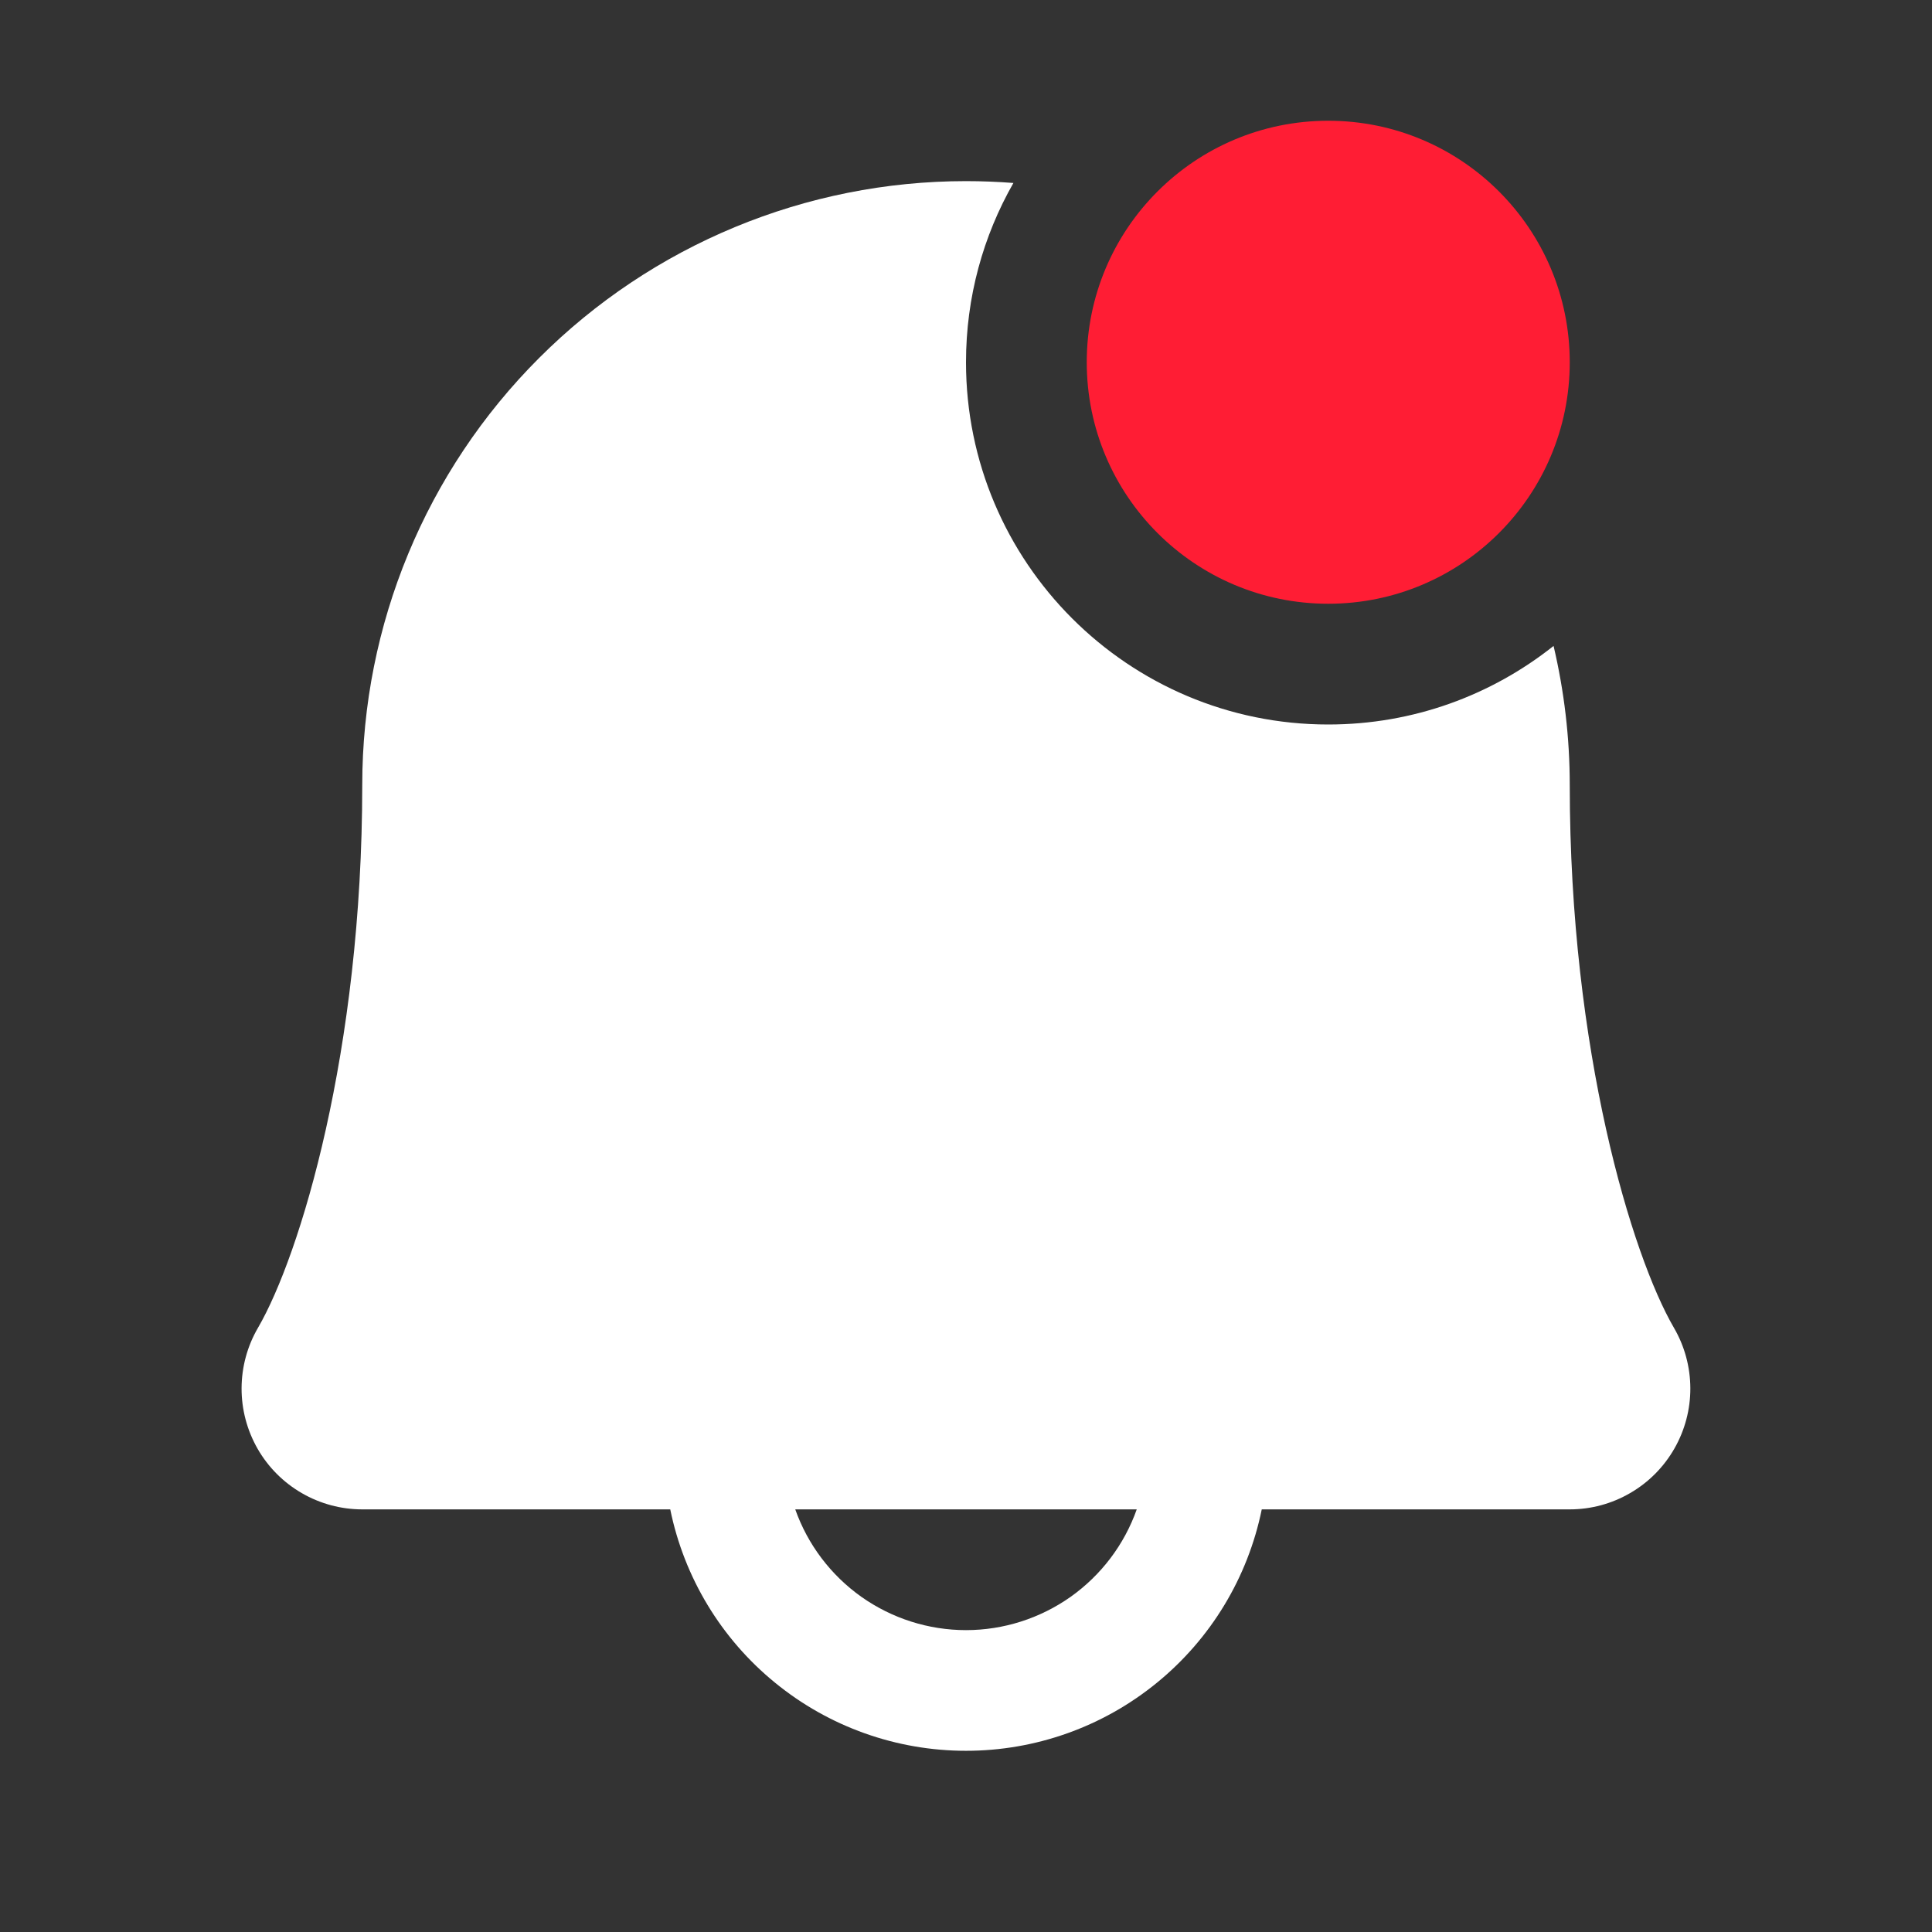
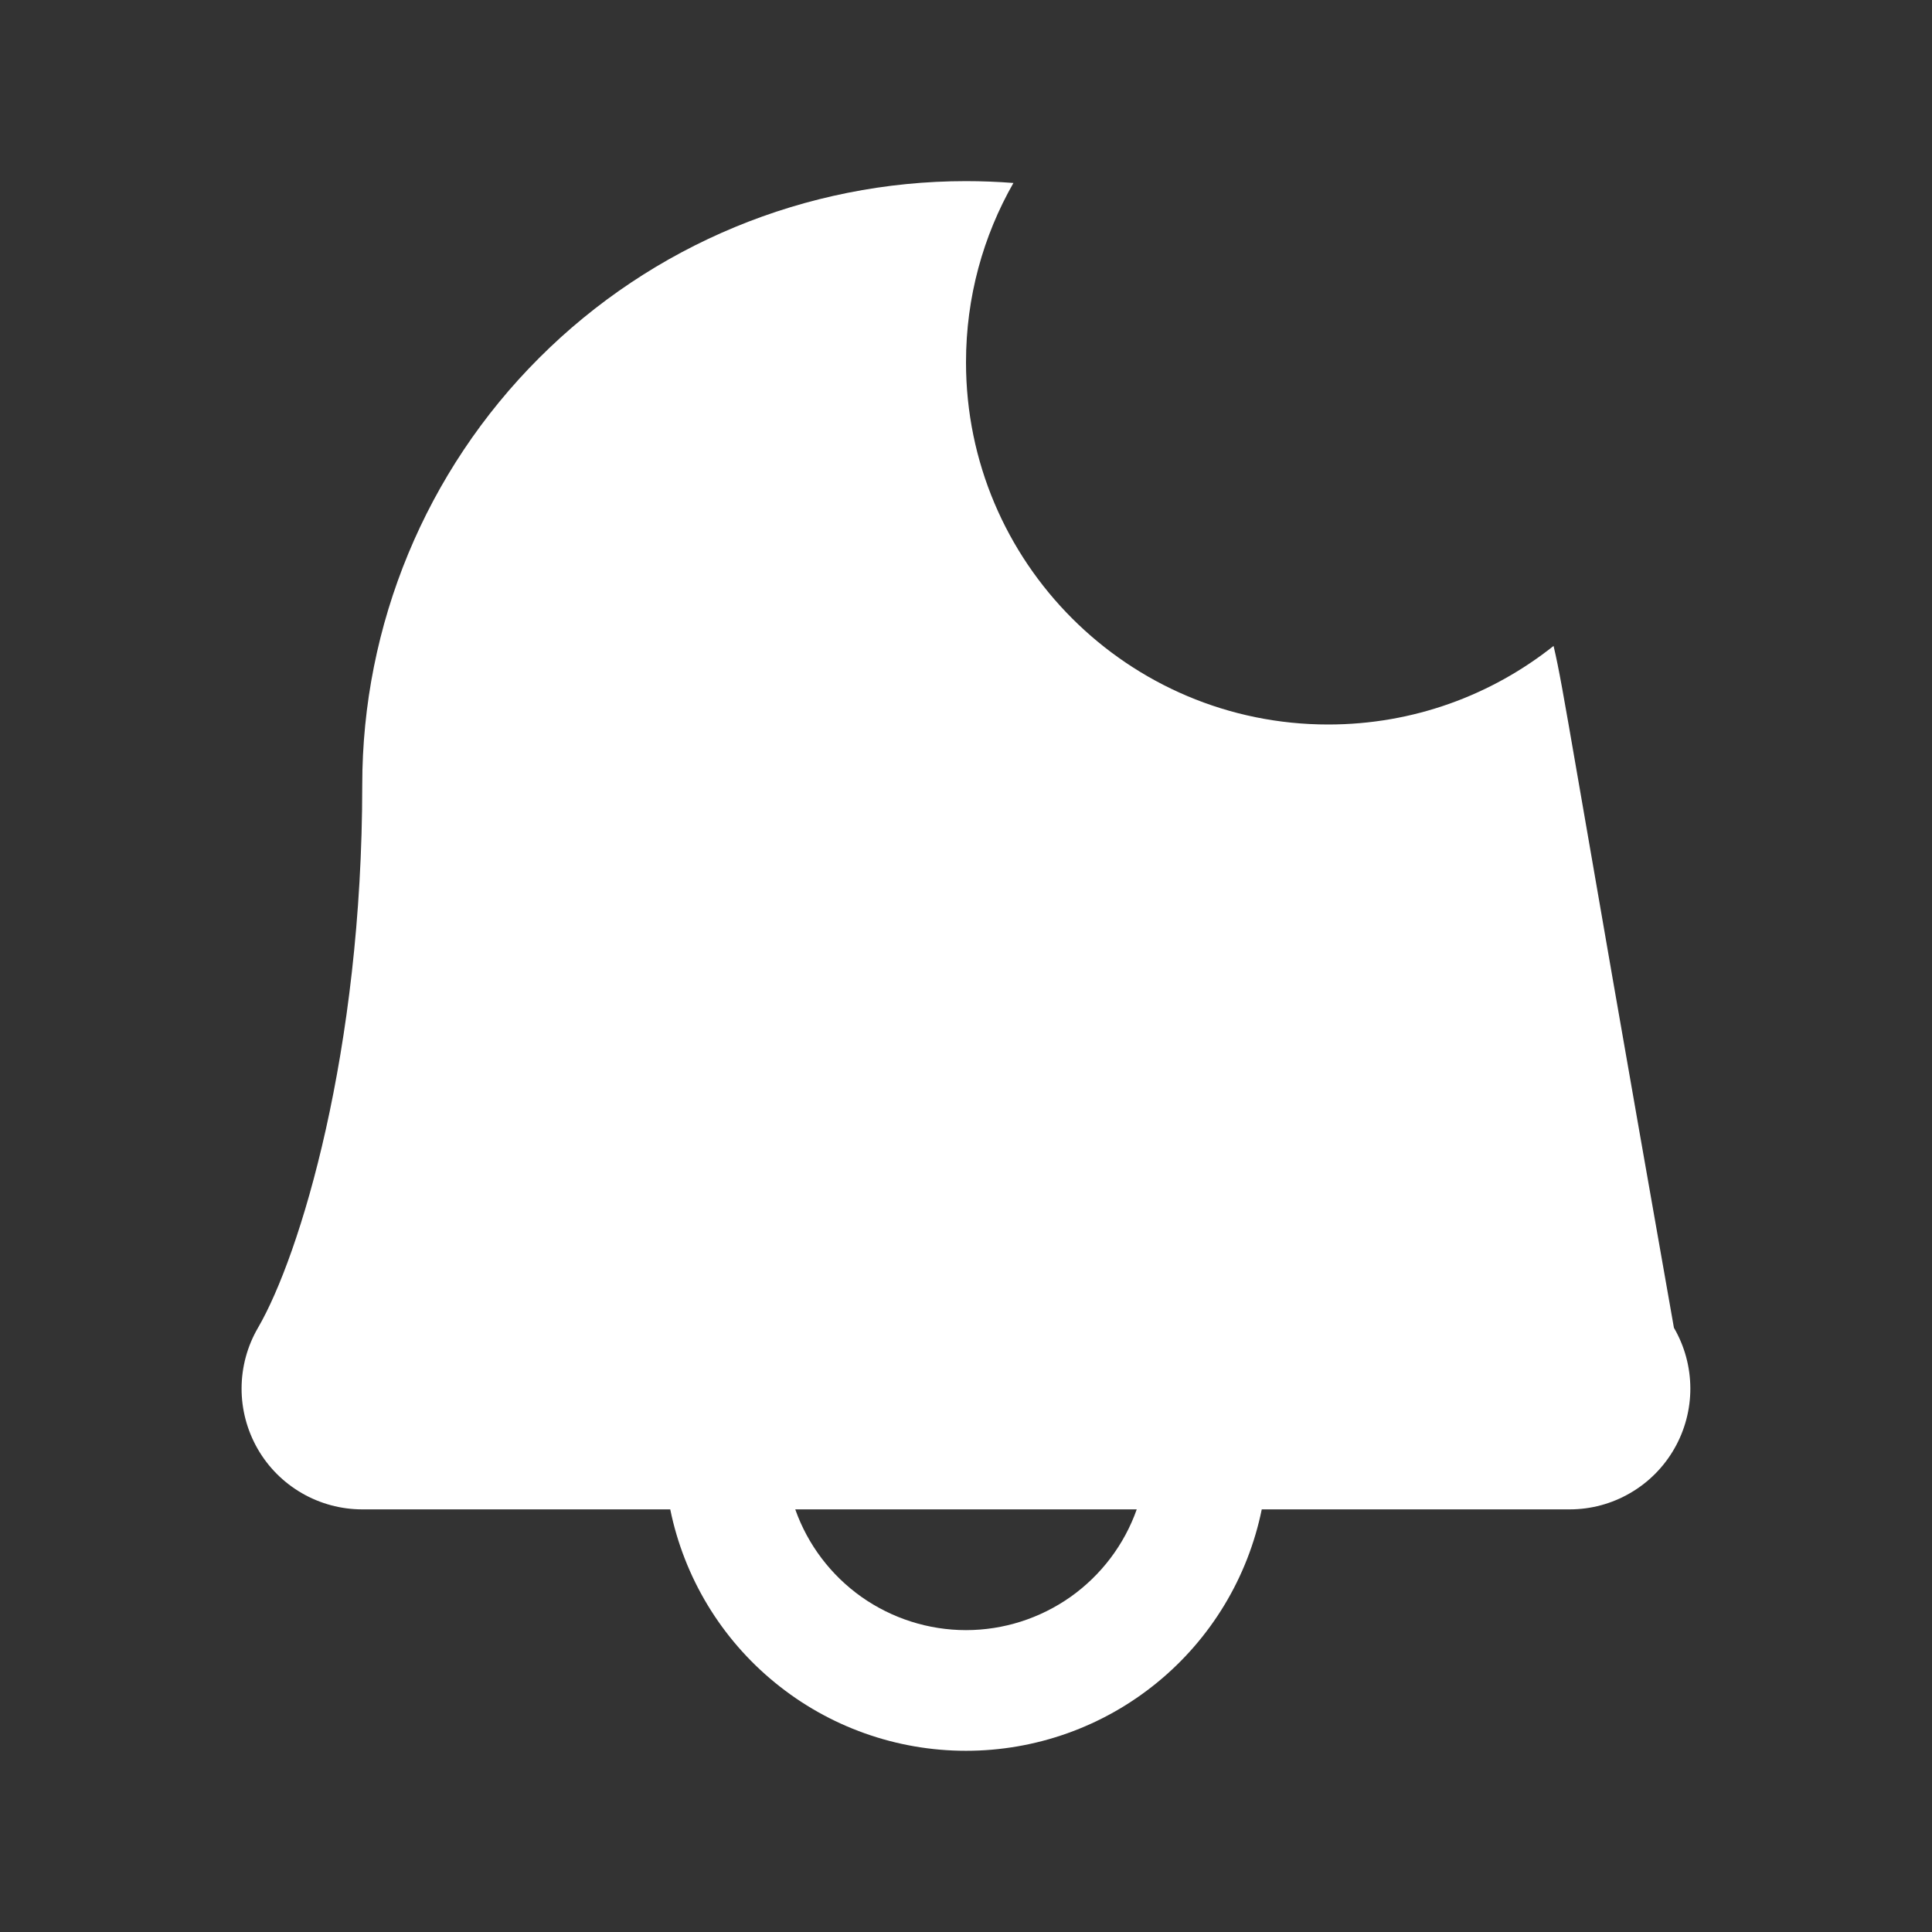
<svg xmlns="http://www.w3.org/2000/svg" width="24" height="24" viewBox="0 0 24 24" fill="none">
  <rect x="0" y="0" width="24" height="24" fill="#333333" stroke="none" />
-   <path fill-rule="evenodd" clip-rule="evenodd" d="M12.589 2.273C12.394 2.258 12.197 2.25 12 2.25C10.011 2.25 8.103 3.04 6.697 4.447C5.29 5.853 4.5 7.761 4.5 9.75C4.5 13.063 3.726 15.598 3.205 16.494C3.072 16.722 3.002 16.981 3.001 17.245C3 17.509 3.069 17.768 3.2 17.997C3.331 18.226 3.521 18.416 3.749 18.548C3.977 18.68 4.236 18.75 4.5 18.75H8.326C8.499 19.597 8.959 20.358 9.629 20.904C10.298 21.451 11.136 21.749 12 21.749C12.864 21.749 13.702 21.451 14.371 20.904C15.041 20.358 15.501 19.597 15.674 18.75H19.5C19.764 18.75 20.023 18.68 20.251 18.547C20.479 18.415 20.668 18.225 20.799 17.996C20.93 17.768 20.999 17.508 20.998 17.245C20.997 16.981 20.927 16.722 20.794 16.494C20.273 15.598 19.5 13.062 19.5 9.75C19.5 9.164 19.431 8.585 19.299 8.024C18.53 8.635 17.558 9 16.5 9C14.015 9 12 6.985 12 4.5C12 3.69 12.214 2.93 12.589 2.273ZM10.701 19.837C11.081 20.105 11.535 20.25 12 20.25C12.465 20.25 12.919 20.105 13.299 19.837C13.678 19.568 13.966 19.189 14.121 18.75H9.879C10.034 19.189 10.322 19.568 10.701 19.837Z" fill="white" />
-   <circle cx="16.5" cy="4.5" r="3" fill="#FF1D34" />
+   <path fill-rule="evenodd" clip-rule="evenodd" d="M12.589 2.273C12.394 2.258 12.197 2.25 12 2.25C10.011 2.25 8.103 3.04 6.697 4.447C5.29 5.853 4.5 7.761 4.5 9.75C4.5 13.063 3.726 15.598 3.205 16.494C3.072 16.722 3.002 16.981 3.001 17.245C3 17.509 3.069 17.768 3.2 17.997C3.331 18.226 3.521 18.416 3.749 18.548C3.977 18.68 4.236 18.75 4.5 18.75H8.326C8.499 19.597 8.959 20.358 9.629 20.904C10.298 21.451 11.136 21.749 12 21.749C12.864 21.749 13.702 21.451 14.371 20.904C15.041 20.358 15.501 19.597 15.674 18.75H19.5C19.764 18.75 20.023 18.68 20.251 18.547C20.479 18.415 20.668 18.225 20.799 17.996C20.93 17.768 20.999 17.508 20.998 17.245C20.997 16.981 20.927 16.722 20.794 16.494C19.5 9.164 19.431 8.585 19.299 8.024C18.53 8.635 17.558 9 16.5 9C14.015 9 12 6.985 12 4.5C12 3.69 12.214 2.93 12.589 2.273ZM10.701 19.837C11.081 20.105 11.535 20.25 12 20.25C12.465 20.25 12.919 20.105 13.299 19.837C13.678 19.568 13.966 19.189 14.121 18.75H9.879C10.034 19.189 10.322 19.568 10.701 19.837Z" fill="white" />
</svg>